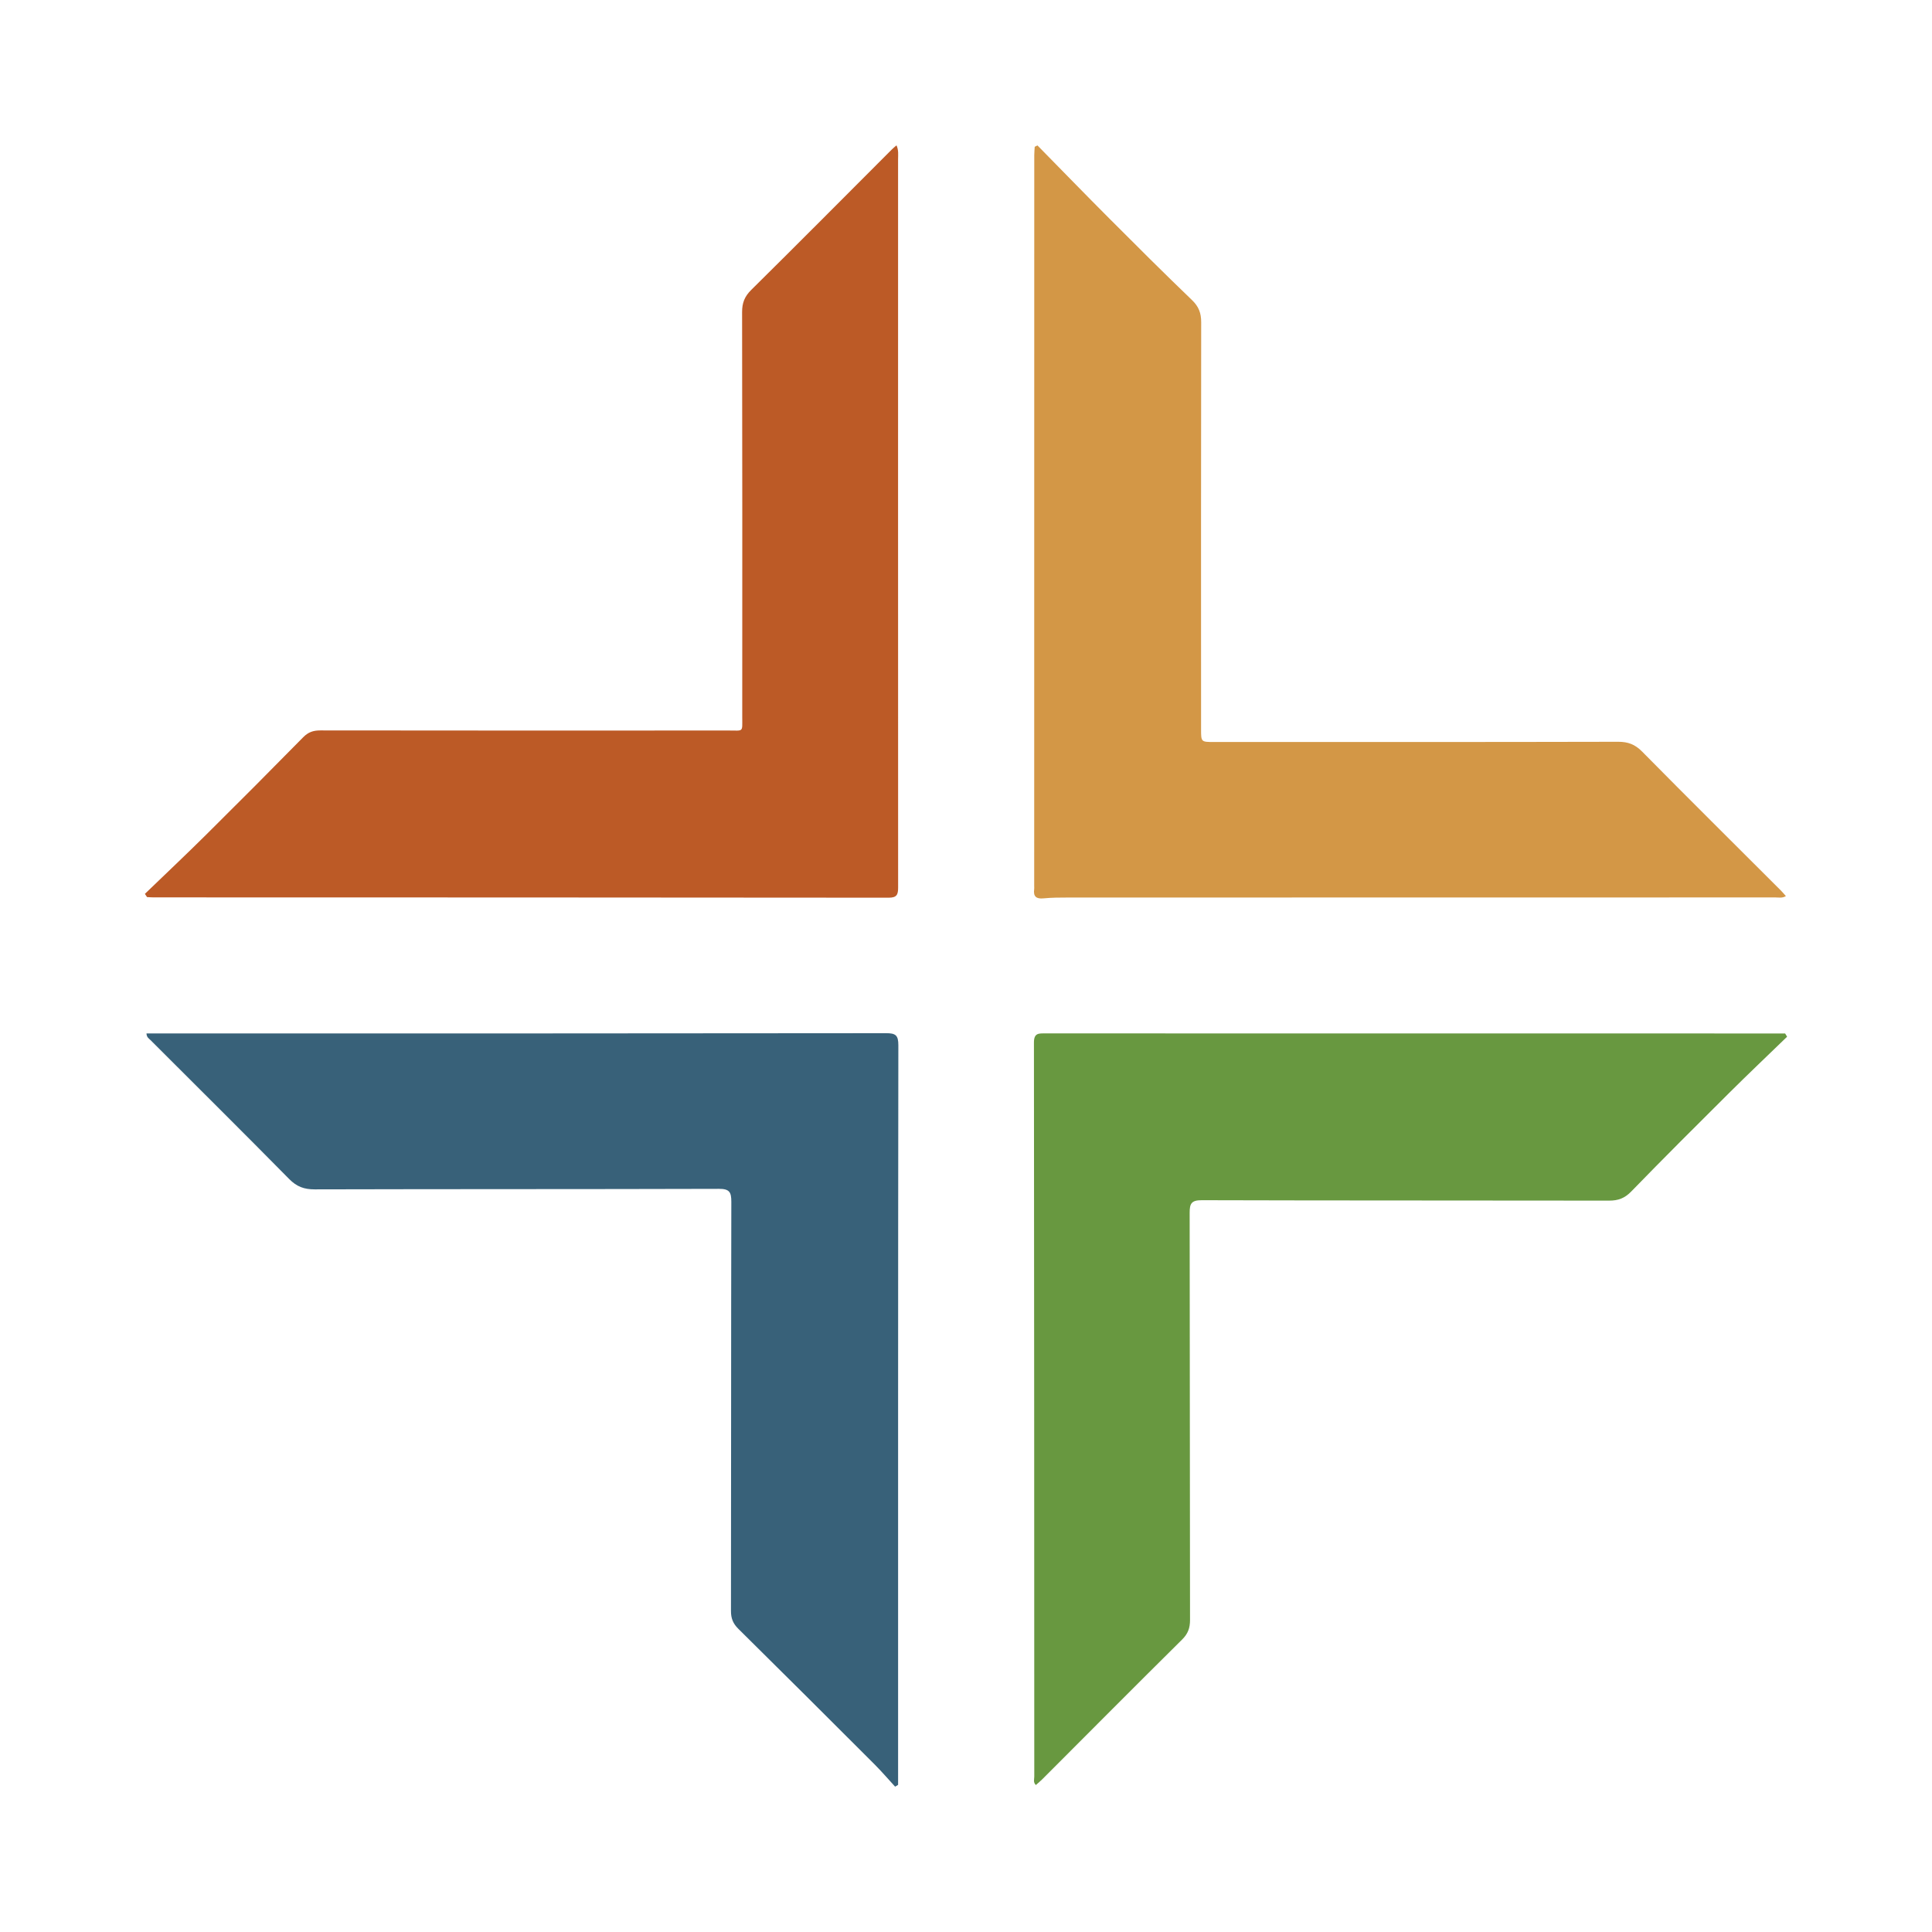
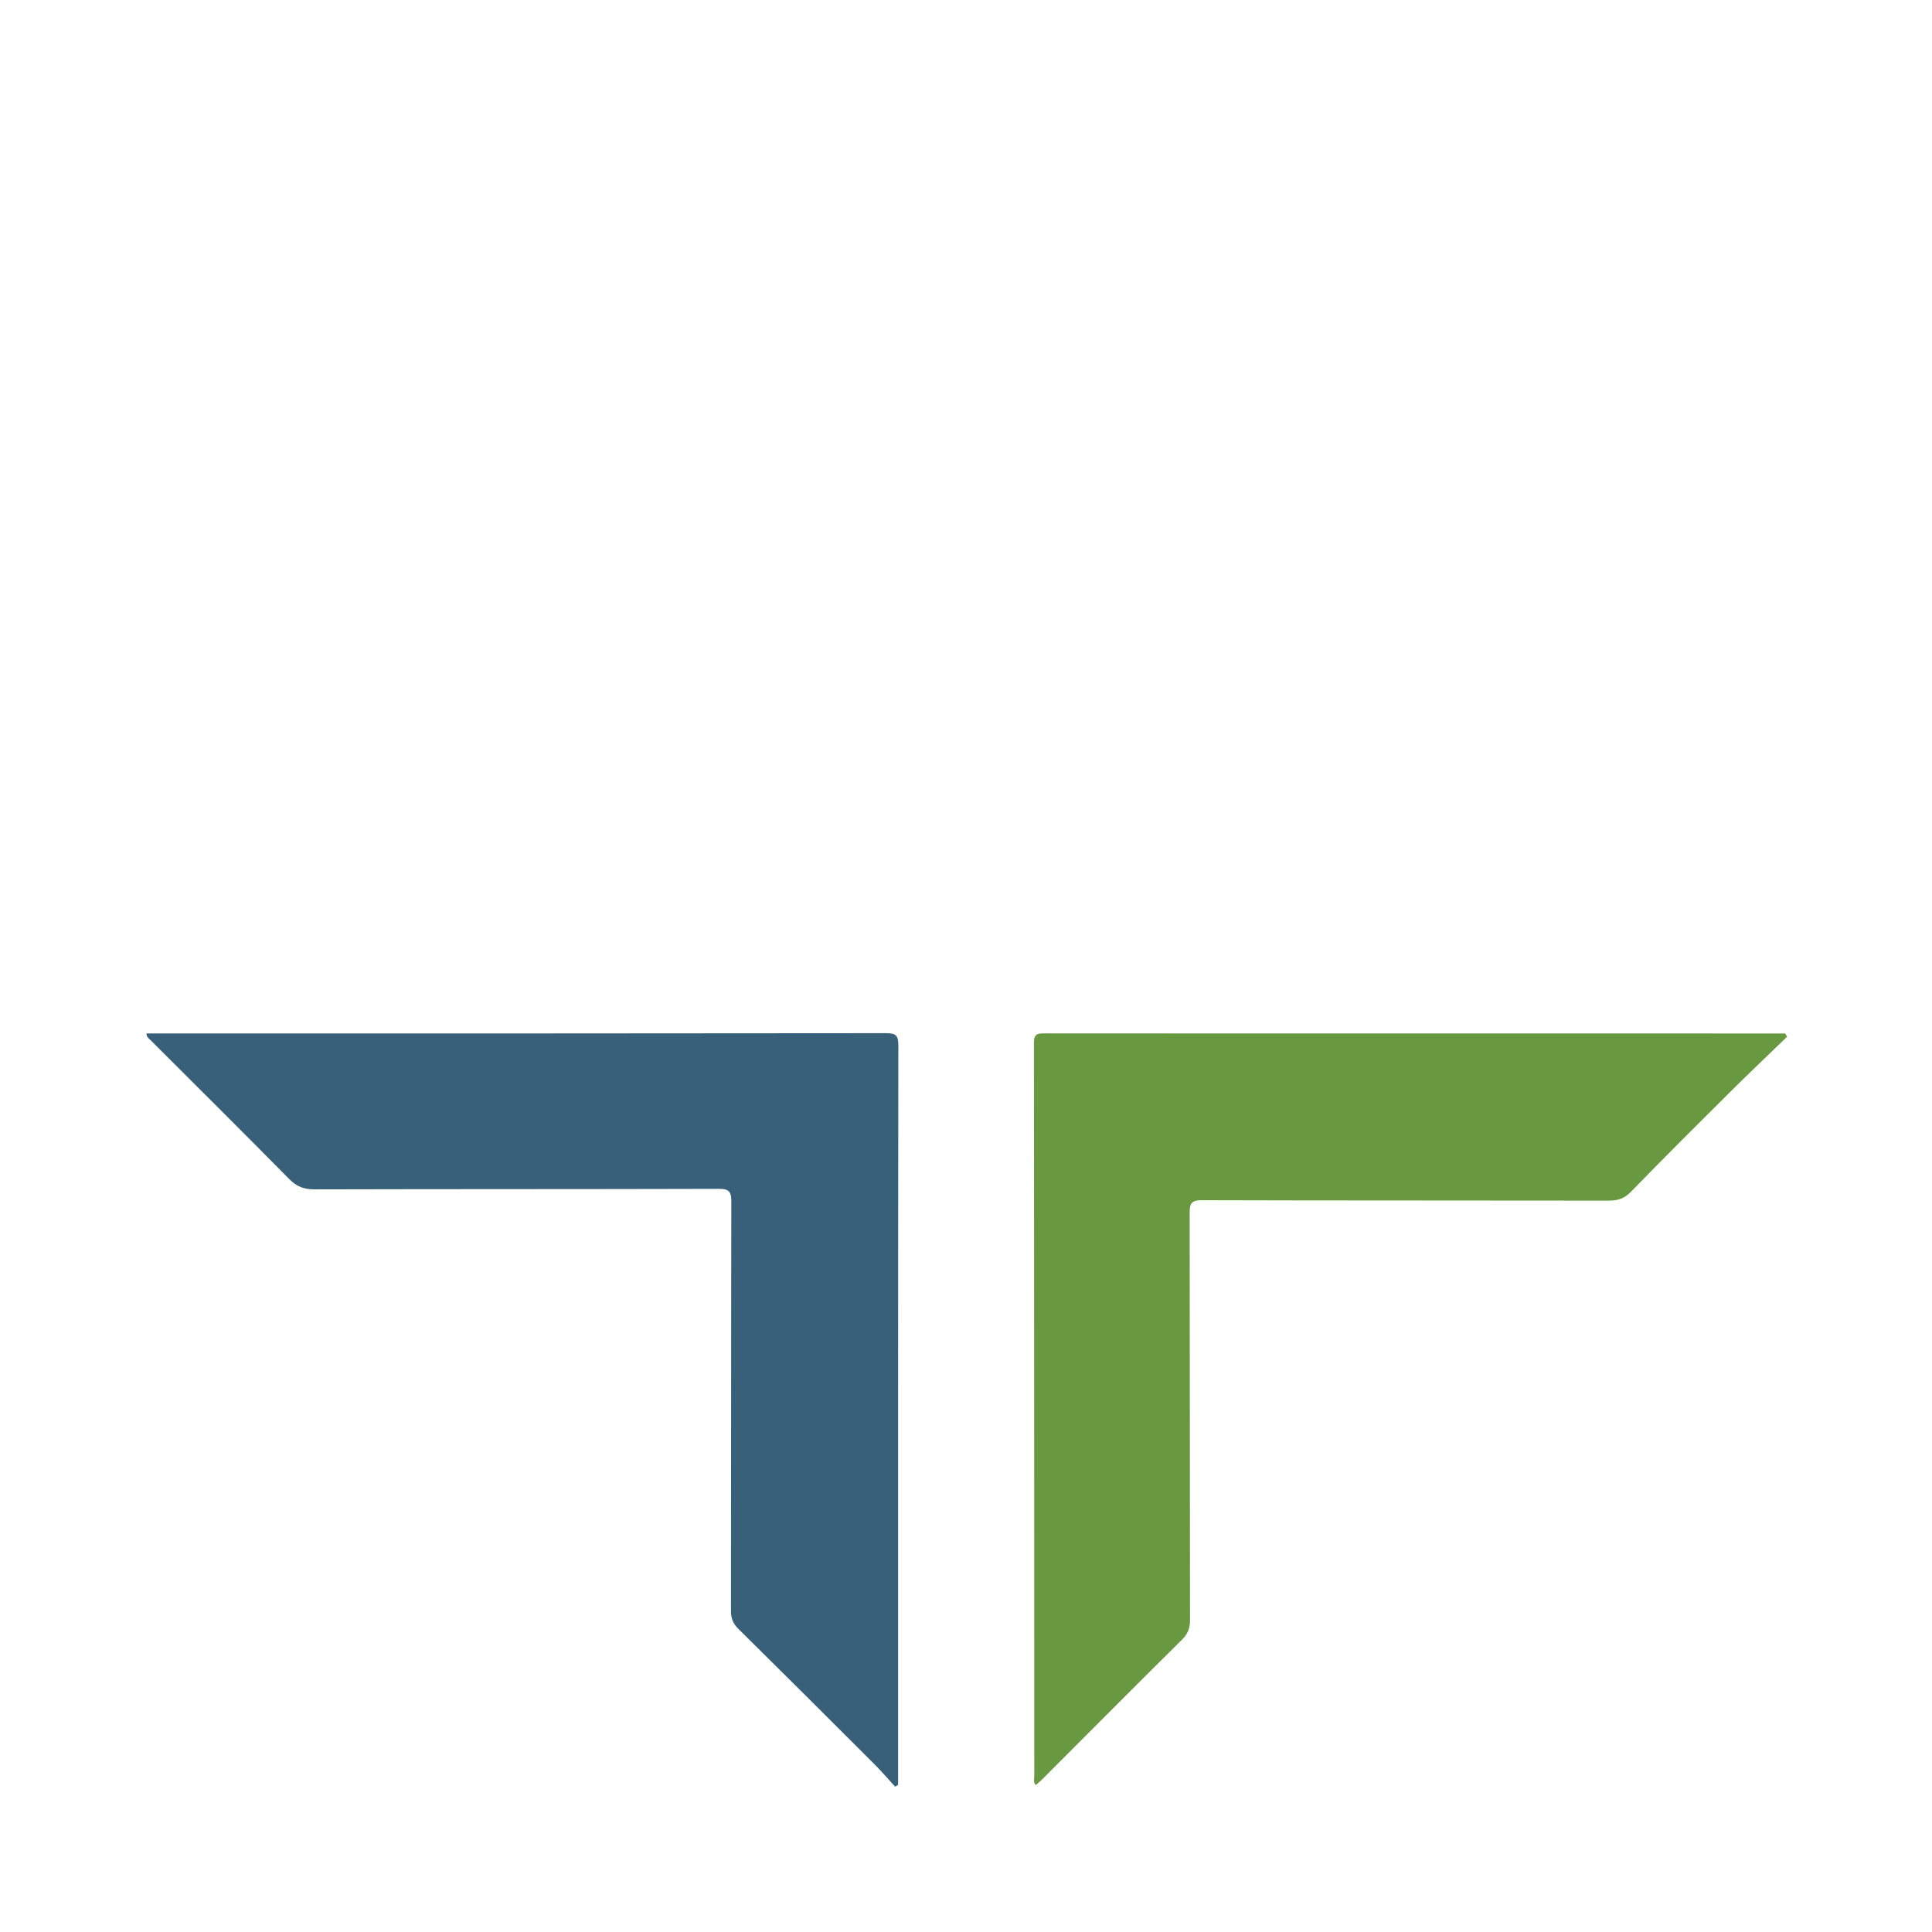
<svg xmlns="http://www.w3.org/2000/svg" version="1.1" id="Layer_1" x="0px" y="0px" width="200px" height="200px" viewBox="0 0 200 200" enable-background="new 0 0 200 200" xml:space="preserve">
  <g>
-     <path fill="#D39746" d="M107.396,15.053c2.479,2.524,4.943,5.063,7.442,7.567c2.831,2.838,5.67,5.669,8.56,8.447   c0.699,0.671,0.951,1.349,0.949,2.294c-0.023,14.046-0.014,28.093-0.012,42.139c0,1.311,0.003,1.312,1.342,1.312   c13.945,0,27.89,0.01,41.835-0.023c1.025-0.002,1.746,0.272,2.476,1.011c4.763,4.824,9.577,9.598,14.373,14.39   c0.164,0.164,0.312,0.345,0.515,0.572c-0.37,0.233-0.741,0.141-1.083,0.141c-24.412,0.006-48.825,0.006-73.237,0.01   c-0.843,0-1.69,0.003-2.527,0.085c-0.767,0.076-1.076-0.197-0.971-0.955c0.014-0.099,0.002-0.202,0.002-0.304   c0.002-25.223,0.003-50.446,0.007-75.668c0-0.292,0.031-0.583,0.047-0.875C107.207,15.15,107.301,15.101,107.396,15.053z" />
    <path fill="#689840" d="M185,107.321c-2.005,1.942-4.031,3.864-6.011,5.832c-3.398,3.377-6.79,6.76-10.128,10.195   c-0.678,0.698-1.346,0.942-2.291,0.941c-14.05-0.025-28.1-0.001-42.15-0.044c-1.08-0.003-1.269,0.338-1.267,1.303   c0.026,14.05,0.014,28.1,0.038,42.15c0.001,0.836-0.215,1.429-0.824,2.032c-4.842,4.794-9.643,9.628-14.459,14.448   c-0.21,0.21-0.441,0.398-0.675,0.607c-0.296-0.273-0.165-0.595-0.165-0.868c-0.01-25.33-0.005-50.661-0.035-75.991   c-0.001-1.002,0.494-0.948,1.18-0.948c24.419,0.008,48.837,0.007,73.256,0.007c1.109,0,2.218,0,3.327,0   C184.863,107.096,184.931,107.208,185,107.321z" />
-     <path fill="#BC5A26" d="M15,92.532c2.109-2.033,4.241-4.043,6.321-6.105c3.377-3.347,6.732-6.716,10.065-10.107   c0.521-0.53,1.042-0.708,1.769-0.707c14.084,0.019,28.167,0.016,42.251,0.009c1.592-0.001,1.431,0.218,1.431-1.37   c0.005-13.982,0.013-27.965-0.015-41.947c-0.002-0.952,0.259-1.616,0.945-2.294c4.87-4.812,9.692-9.672,14.531-14.515   c0.137-0.137,0.289-0.259,0.507-0.454c0.235,0.516,0.164,0.988,0.164,1.435c0.002,25.128-0.006,50.255,0.005,75.383   c0,0.738-0.119,1.069-0.976,1.069c-25.364-0.026-50.728-0.026-76.092-0.032c-0.228,0-0.455-0.02-0.683-0.031   C15.149,92.755,15.074,92.644,15,92.532z" />
    <path fill="#386179" d="M15.164,106.982c1.881,0,3.702,0,5.524,0c23.676-0.001,47.351,0.004,71.027-0.027   c1-0.001,1.284,0.207,1.282,1.255c-0.034,24.993-0.026,49.986-0.026,74.978c0,0.526,0,1.052,0,1.578   c-0.103,0.063-0.205,0.126-0.308,0.189c-0.717-0.78-1.407-1.587-2.155-2.335c-4.679-4.678-9.362-9.352-14.07-14   c-0.549-0.542-0.77-1.079-0.768-1.849c0.022-14.118,0.005-28.235,0.037-42.353c0.002-1.006-0.184-1.352-1.286-1.349   c-13.949,0.042-27.897,0.017-41.846,0.054c-1.094,0.003-1.86-0.281-2.639-1.071c-4.758-4.829-9.576-9.6-14.369-14.395   C15.411,107.503,15.181,107.384,15.164,106.982z" />
  </g>
</svg>